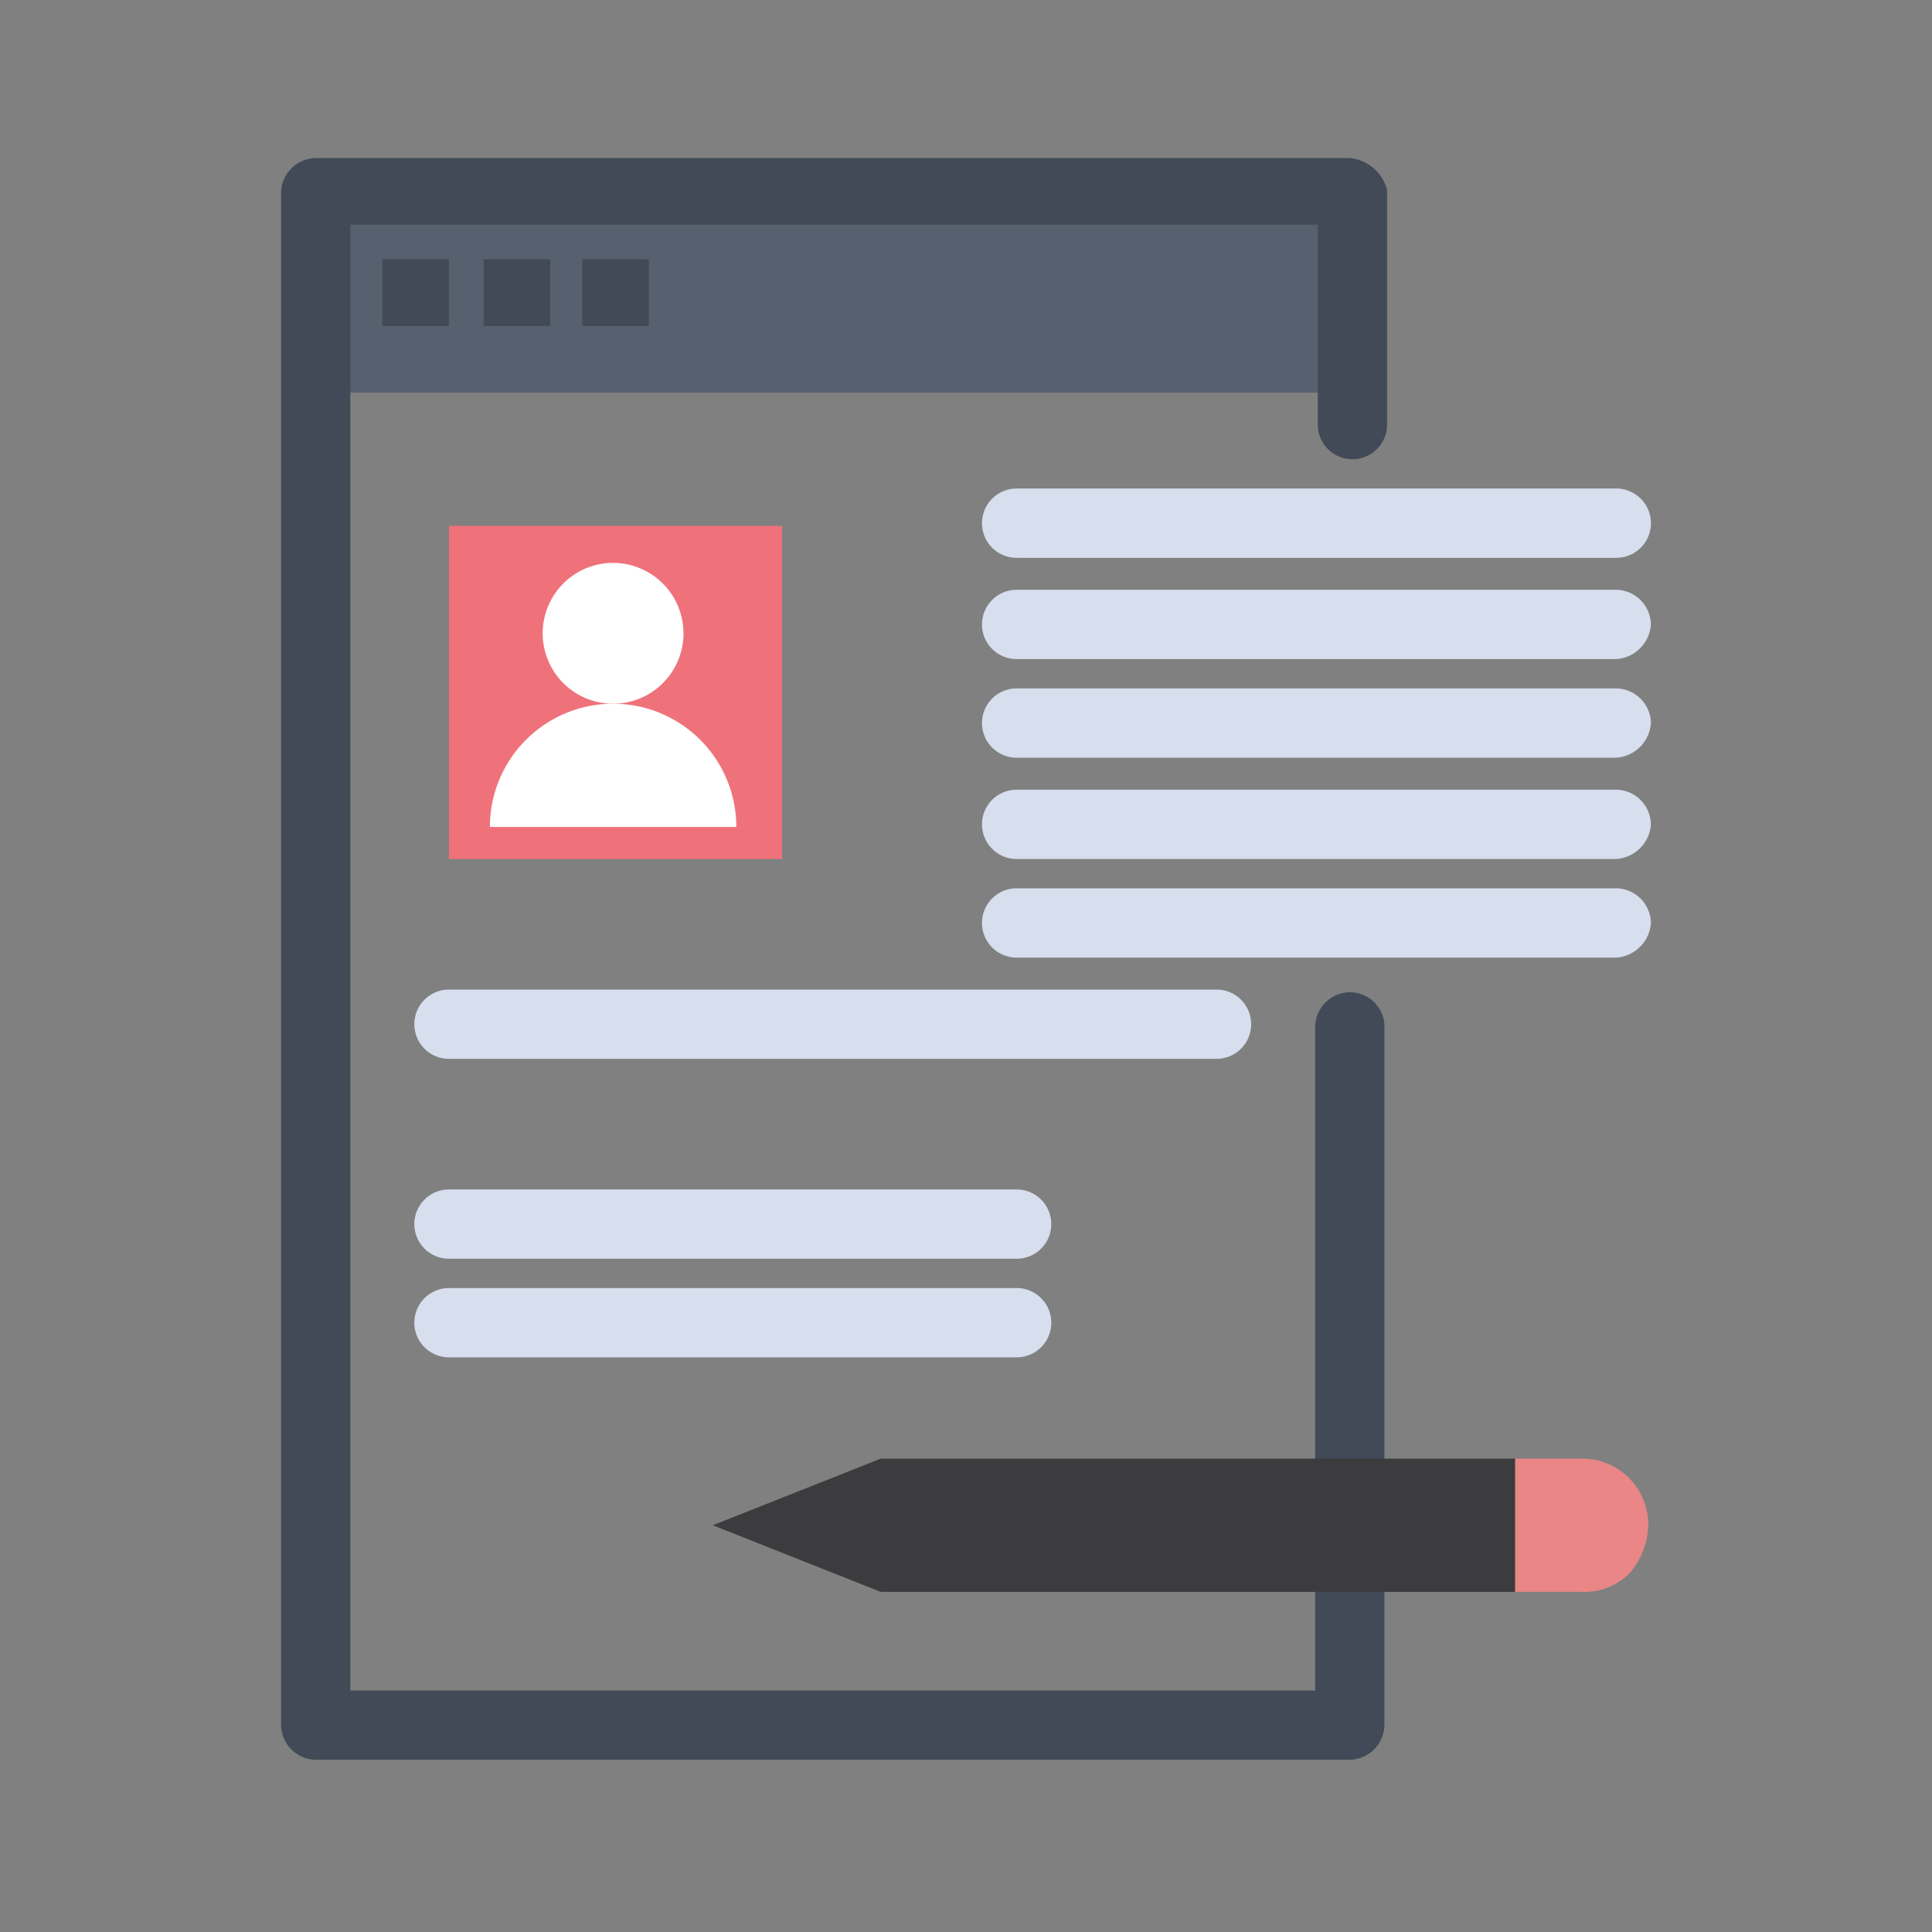
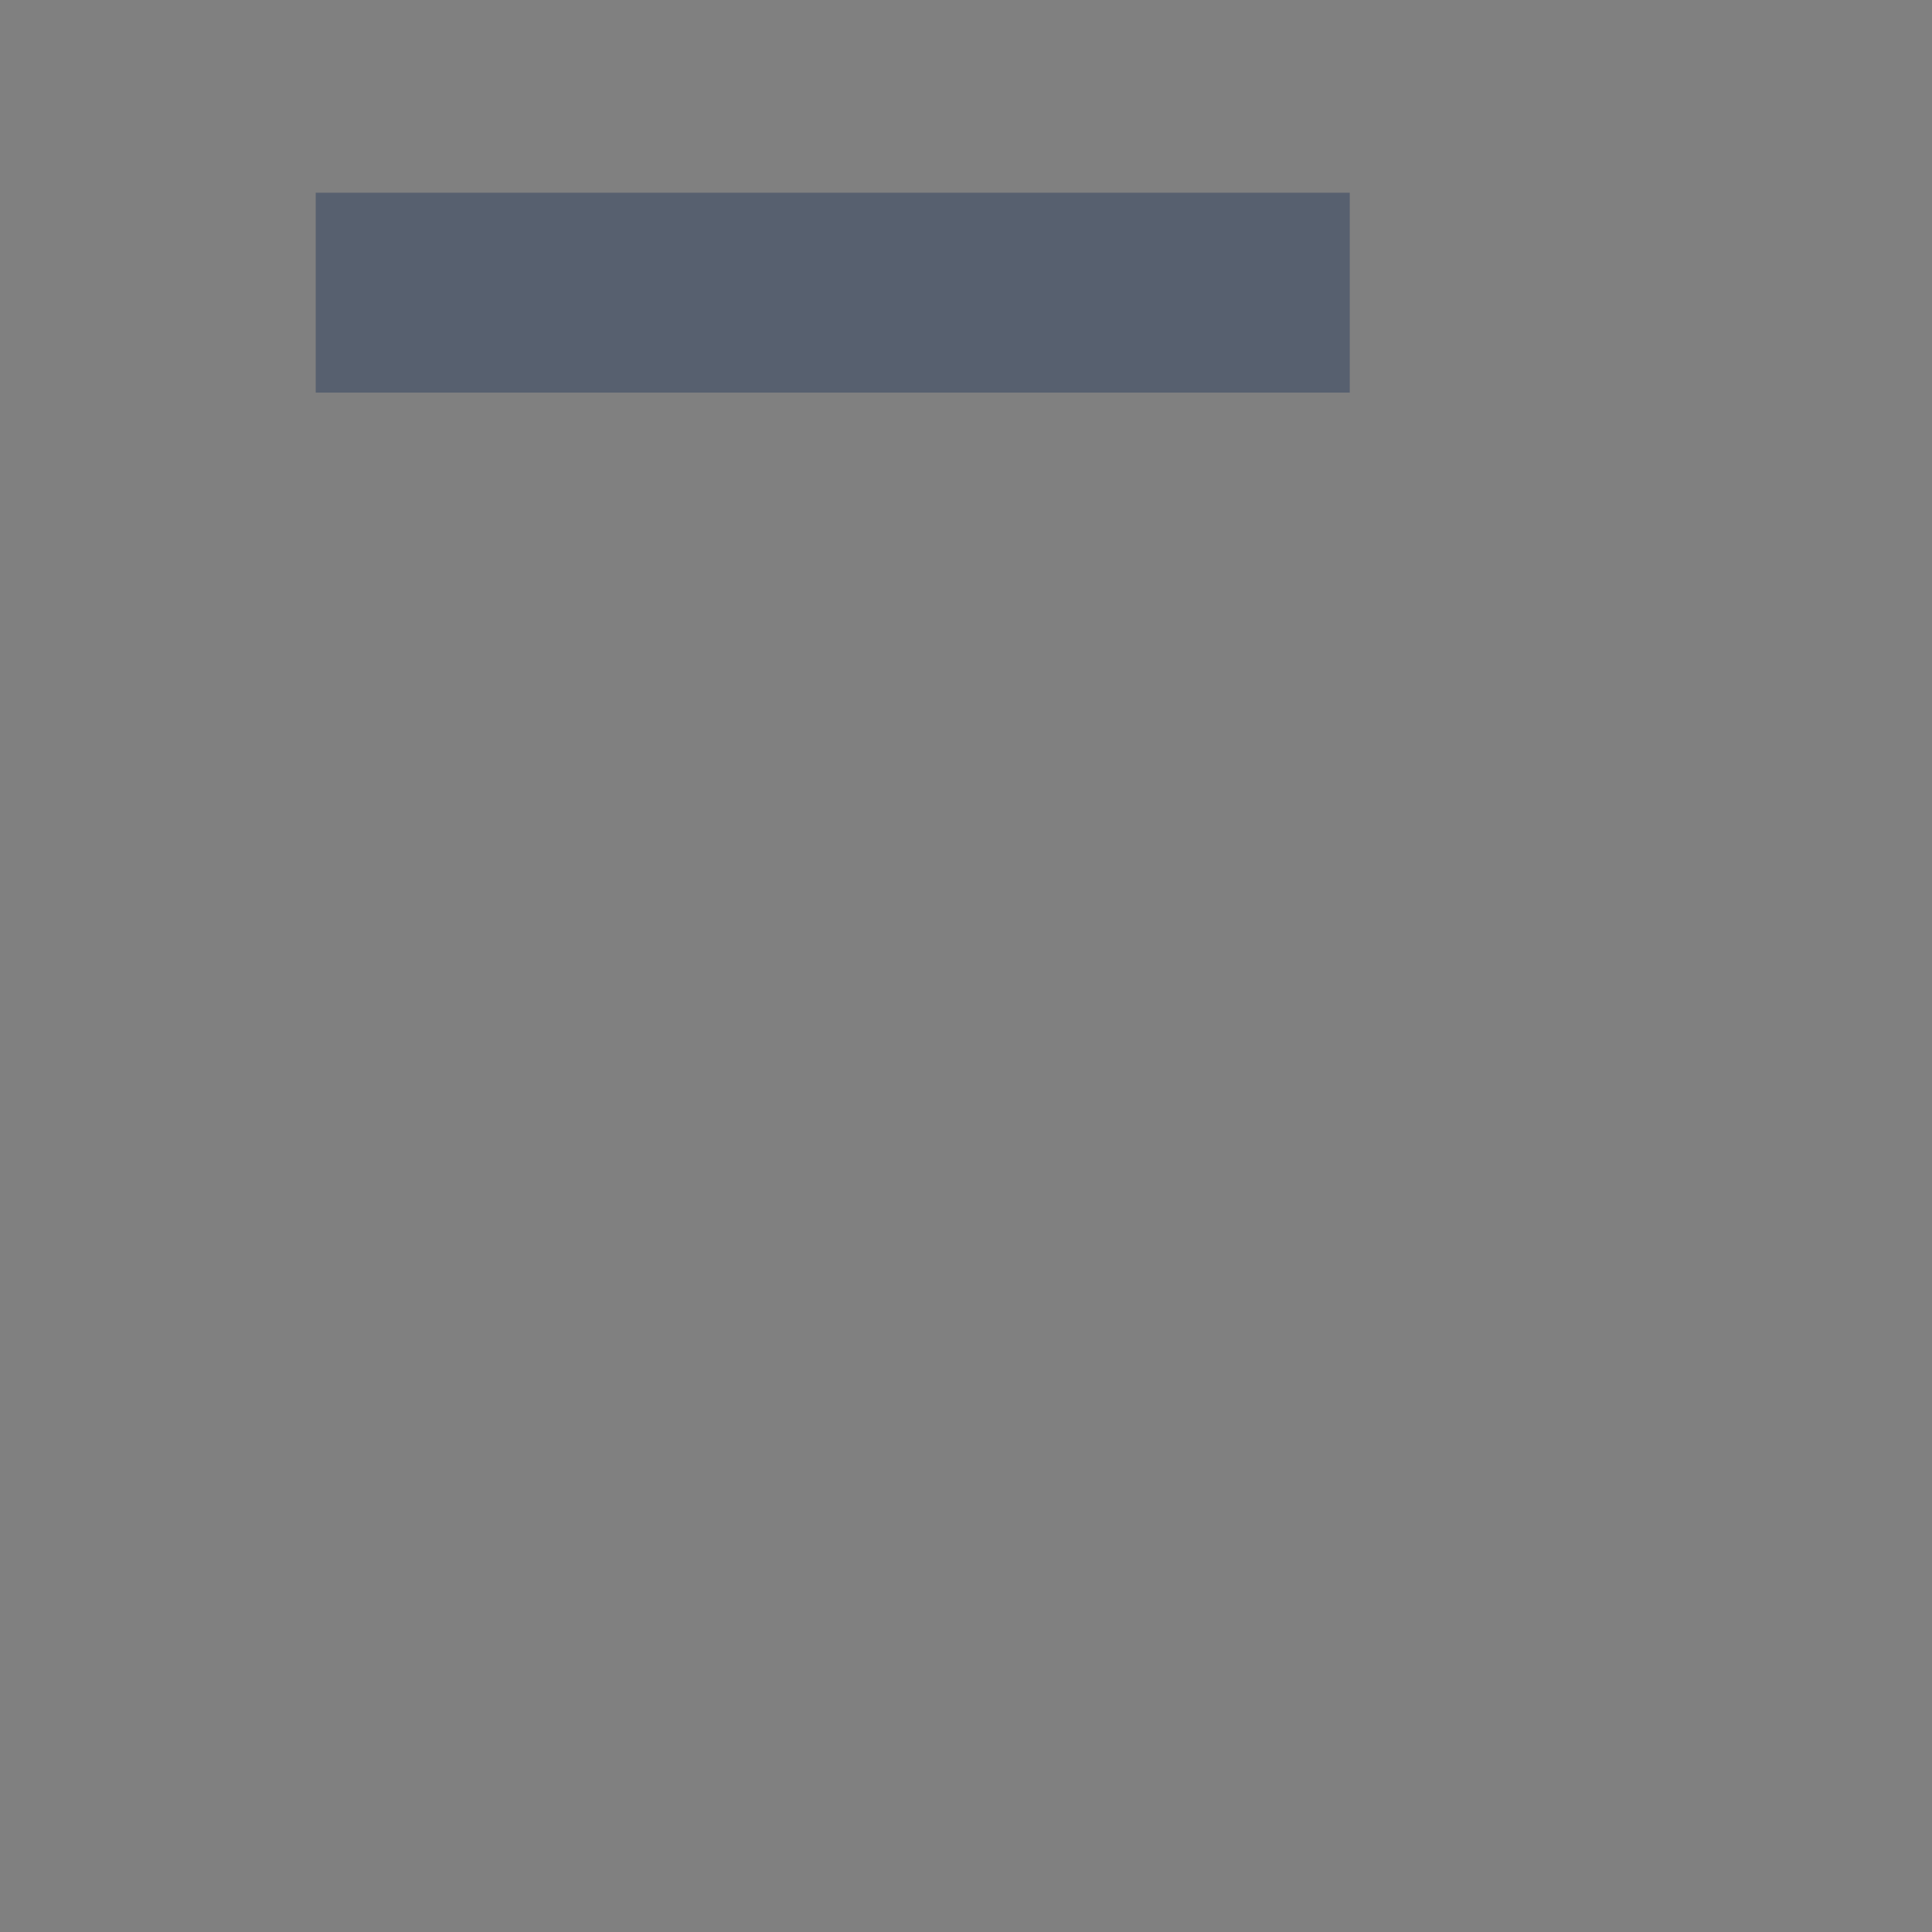
<svg xmlns="http://www.w3.org/2000/svg" width="110" height="110" viewBox="0 0 110 110">
  <rect x="0" y="0" width="110" height="110" fill="#808080" stroke="none" />
  <defs>
    <clipPath id="clip-path">
-       <rect id="사각형_270" data-name="사각형 270" width="77.993" height="91.195" transform="translate(0 0)" fill="none" />
-     </clipPath>
+       </clipPath>
  </defs>
  <g id="그룹_447" data-name="그룹 447" transform="translate(-905 -2487)">
    <g id="그룹_410" data-name="그룹 410" transform="translate(921.003 2496)">
      <rect id="사각형_265" data-name="사각형 265" width="58.875" height="11.38" transform="translate(1.972 1.973)" fill="#57606f" />
      <g id="그룹_409" data-name="그룹 409">
        <g id="그룹_408" data-name="그룹 408" clip-path="url(#clip-path)">
          <path id="패스_897" data-name="패스 897" d="M60.847,47.494a2.009,2.009,0,0,0-1.973,1.972V74.2a1.972,1.972,0,1,0,3.945,0V49.315a1.979,1.979,0,0,0-1.972-1.821" fill="#414a56" />
          <path id="패스_898" data-name="패스 898" d="M60.847,0H1.972A2.008,2.008,0,0,0,0,1.972v87.25a2.009,2.009,0,0,0,1.972,1.973H60.847a2.009,2.009,0,0,0,1.972-1.973V81.635a1.972,1.972,0,0,0-3.945,0V87.25H3.945V3.793H59.026V15.174a1.972,1.972,0,0,0,3.945,0V1.821A2.423,2.423,0,0,0,60.847,0" fill="#414a56" />
-           <rect id="사각형_266" data-name="사각형 266" width="18.967" height="18.967" transform="translate(9.56 20.94)" fill="#ef727a" />
          <path id="패스_899" data-name="패스 899" d="M22.913,27.058A4.009,4.009,0,1,1,18.9,23.049a4.009,4.009,0,0,1,4.009,4.009" fill="#fff" />
          <path id="패스_900" data-name="패스 900" d="M25.92,38.082a7.015,7.015,0,1,0-14.03,0Z" fill="#fff" />
          <path id="패스_901" data-name="패스 901" d="M74.048,74.048a3.757,3.757,0,0,1,3.794,3.794,4.359,4.359,0,0,1-1.064,2.731,3.65,3.65,0,0,1-2.73,1.062H70.254V74.048Z" fill="#ea8686" />
-           <path id="패스_902" data-name="패스 902" d="M70.254,74.048v7.587H34.141l-9.559-3.793,9.559-3.794Z" fill="#3c3b3d" />
          <rect id="사각형_267" data-name="사각형 267" width="3.794" height="3.794" transform="translate(17.146 5.766)" fill="#414a56" />
          <rect id="사각형_268" data-name="사각형 268" width="3.794" height="3.794" transform="translate(11.531 5.766)" fill="#414a56" />
          <rect id="사각형_269" data-name="사각형 269" width="3.794" height="3.794" transform="translate(5.766 5.766)" fill="#414a56" />
-           <path id="패스_903" data-name="패스 903" d="M76.021,22.761H41.88a1.973,1.973,0,1,1,0-3.946H76.021a1.973,1.973,0,0,1,0,3.946" fill="#d7deed" />
          <path id="패스_904" data-name="패스 904" d="M76.021,28.526H41.88a1.972,1.972,0,1,1,0-3.945H76.021a2.009,2.009,0,0,1,1.972,1.973,2.119,2.119,0,0,1-1.972,1.972" fill="#d7deed" />
          <path id="패스_905" data-name="패스 905" d="M76.021,34.141H41.88a1.972,1.972,0,1,1,0-3.945H76.021a2.008,2.008,0,0,1,1.972,1.973,2.119,2.119,0,0,1-1.972,1.972" fill="#d7deed" />
          <path id="패스_906" data-name="패스 906" d="M76.021,39.907H41.88a1.972,1.972,0,1,1,0-3.945H76.021a2.008,2.008,0,0,1,1.972,1.973,2.119,2.119,0,0,1-1.972,1.972" fill="#d7deed" />
          <path id="패스_907" data-name="패스 907" d="M76.021,45.522H41.88a1.973,1.973,0,1,1,0-3.946H76.021a2.009,2.009,0,0,1,1.972,1.973,2.12,2.12,0,0,1-1.972,1.973" fill="#d7deed" />
          <path id="패스_908" data-name="패스 908" d="M53.259,51.287H9.56a1.972,1.972,0,1,1,0-3.945h43.7a1.972,1.972,0,1,1,0,3.945" fill="#d7deed" />
          <path id="패스_909" data-name="패스 909" d="M41.88,62.668H9.56a1.972,1.972,0,1,1,0-3.945H41.88a1.972,1.972,0,0,1,0,3.945" fill="#d7deed" />
          <path id="패스_910" data-name="패스 910" d="M41.88,68.282H9.56a1.973,1.973,0,1,1,0-3.946H41.88a1.973,1.973,0,0,1,0,3.946" fill="#d7deed" />
        </g>
      </g>
    </g>
-     <rect id="사각형_301" data-name="사각형 301" width="110" height="110" transform="translate(905 2487)" fill="none" />
  </g>
</svg>